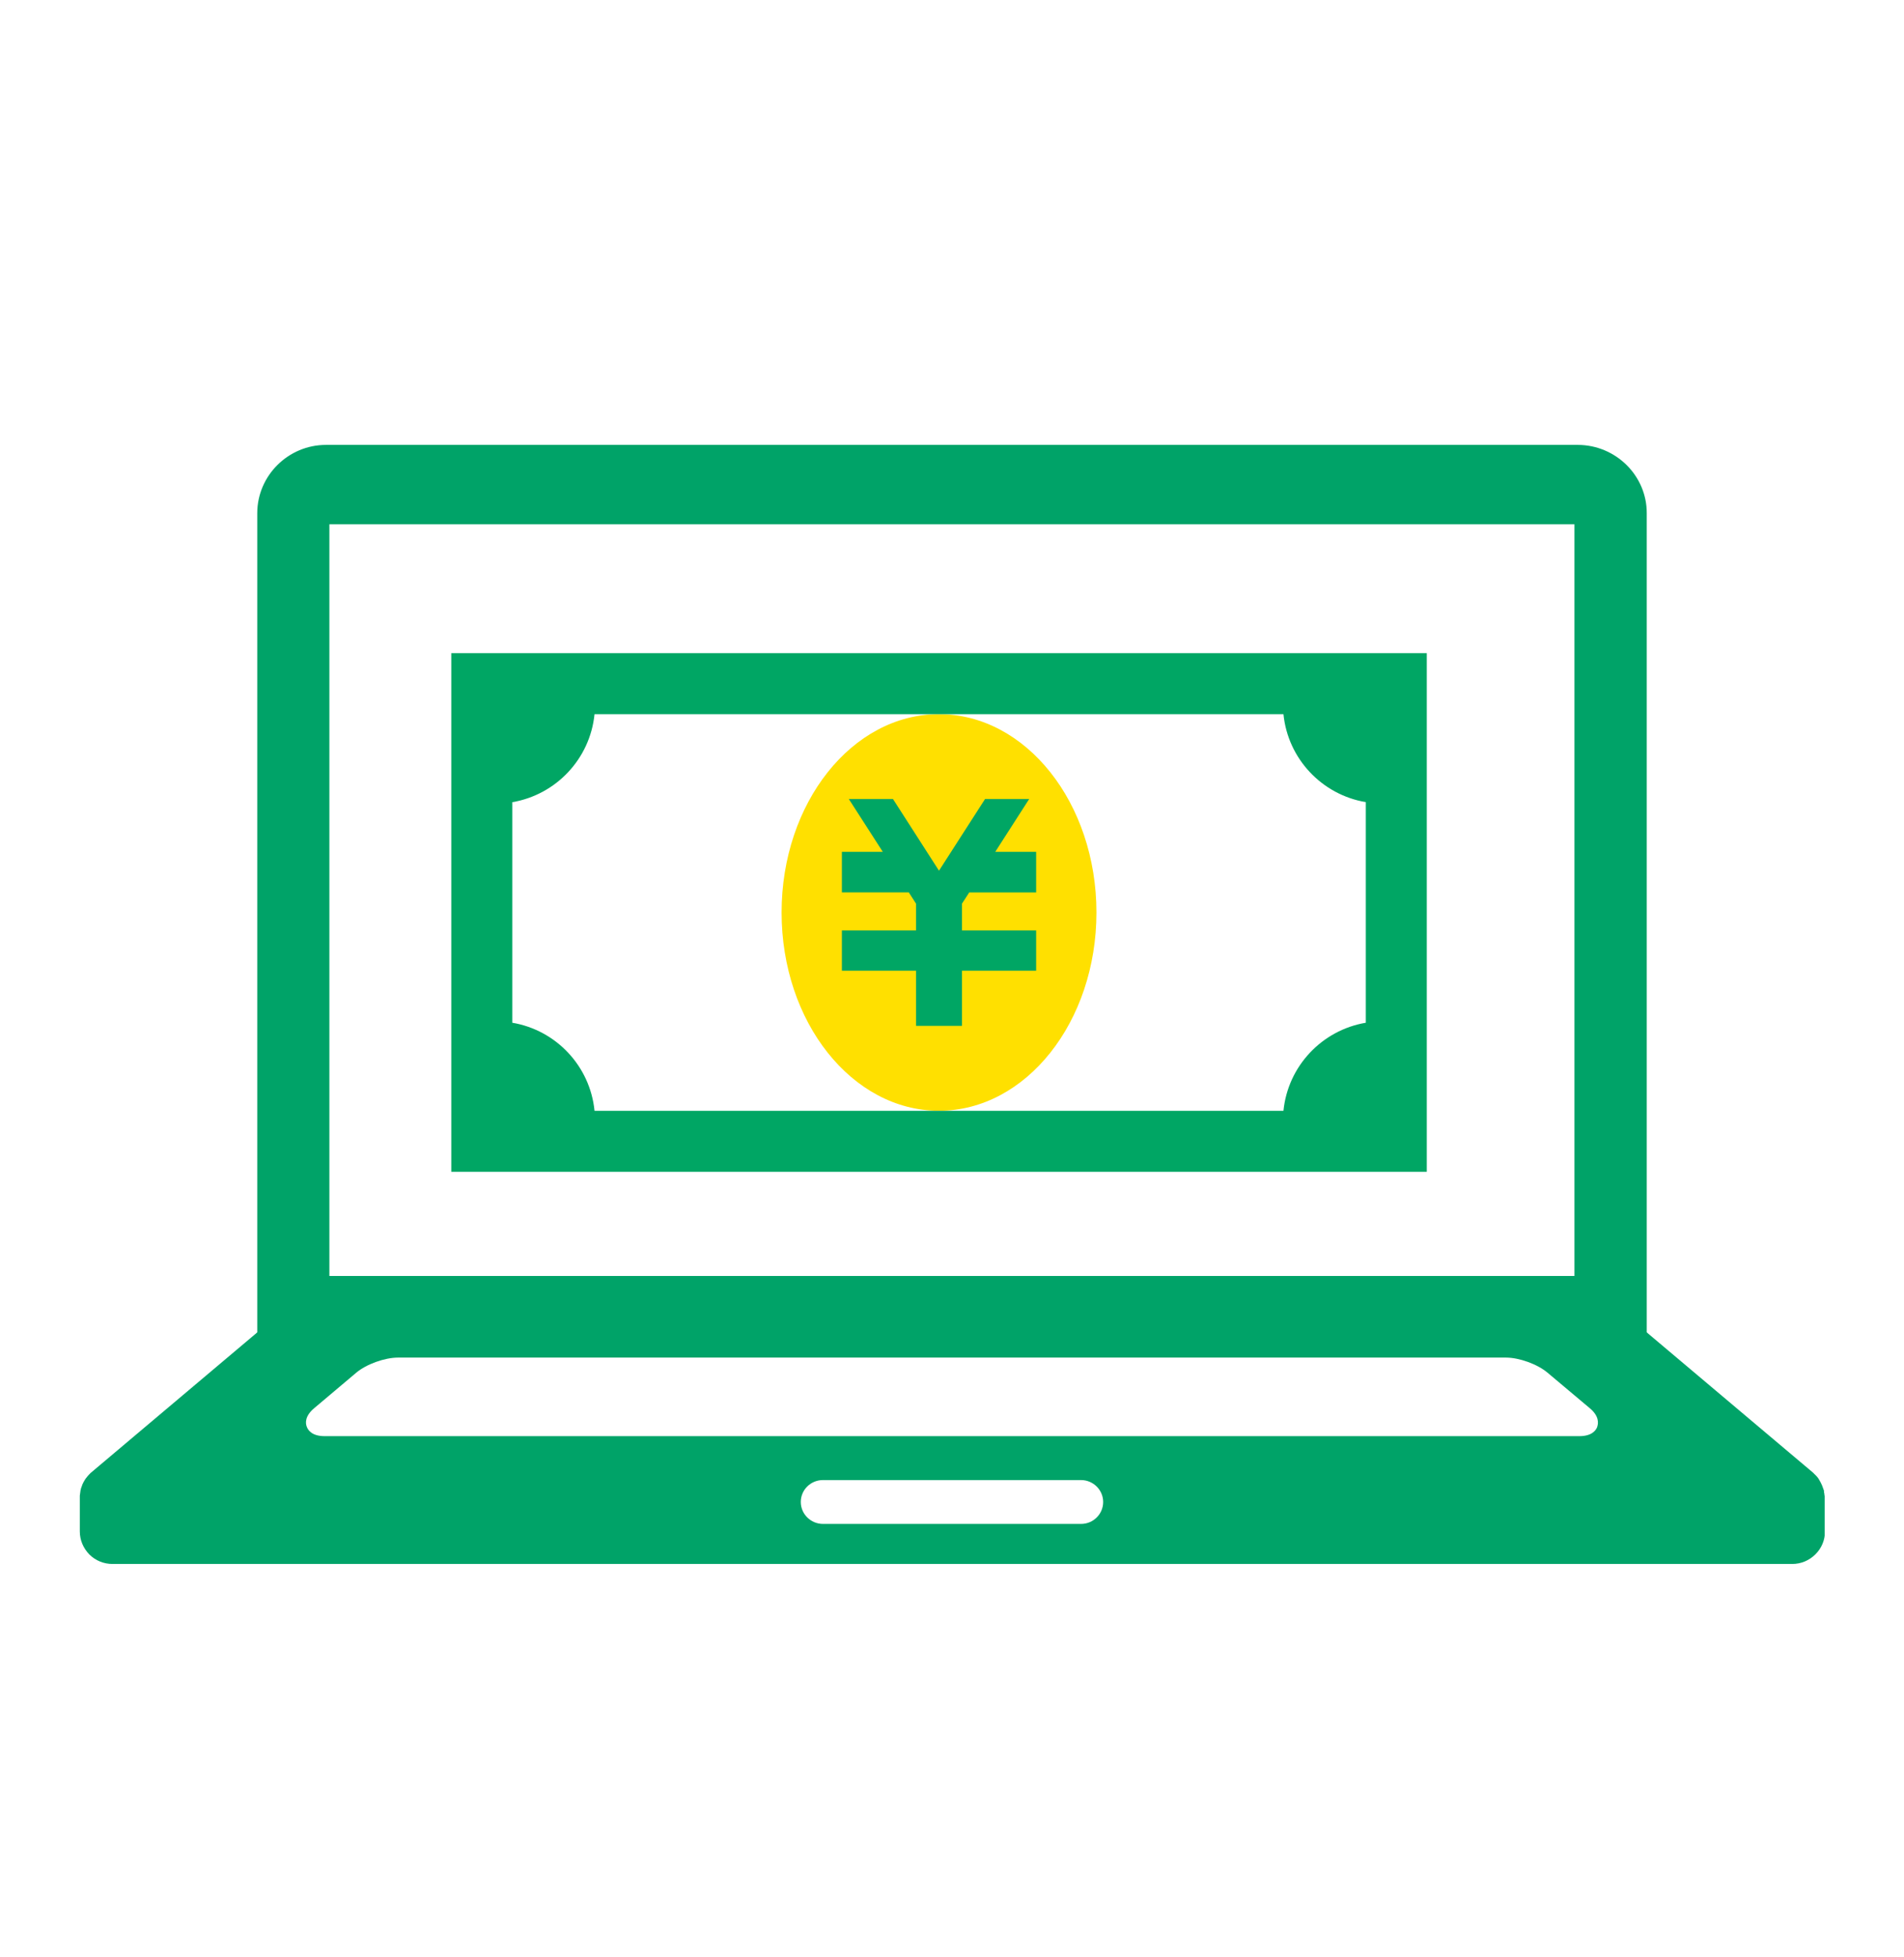
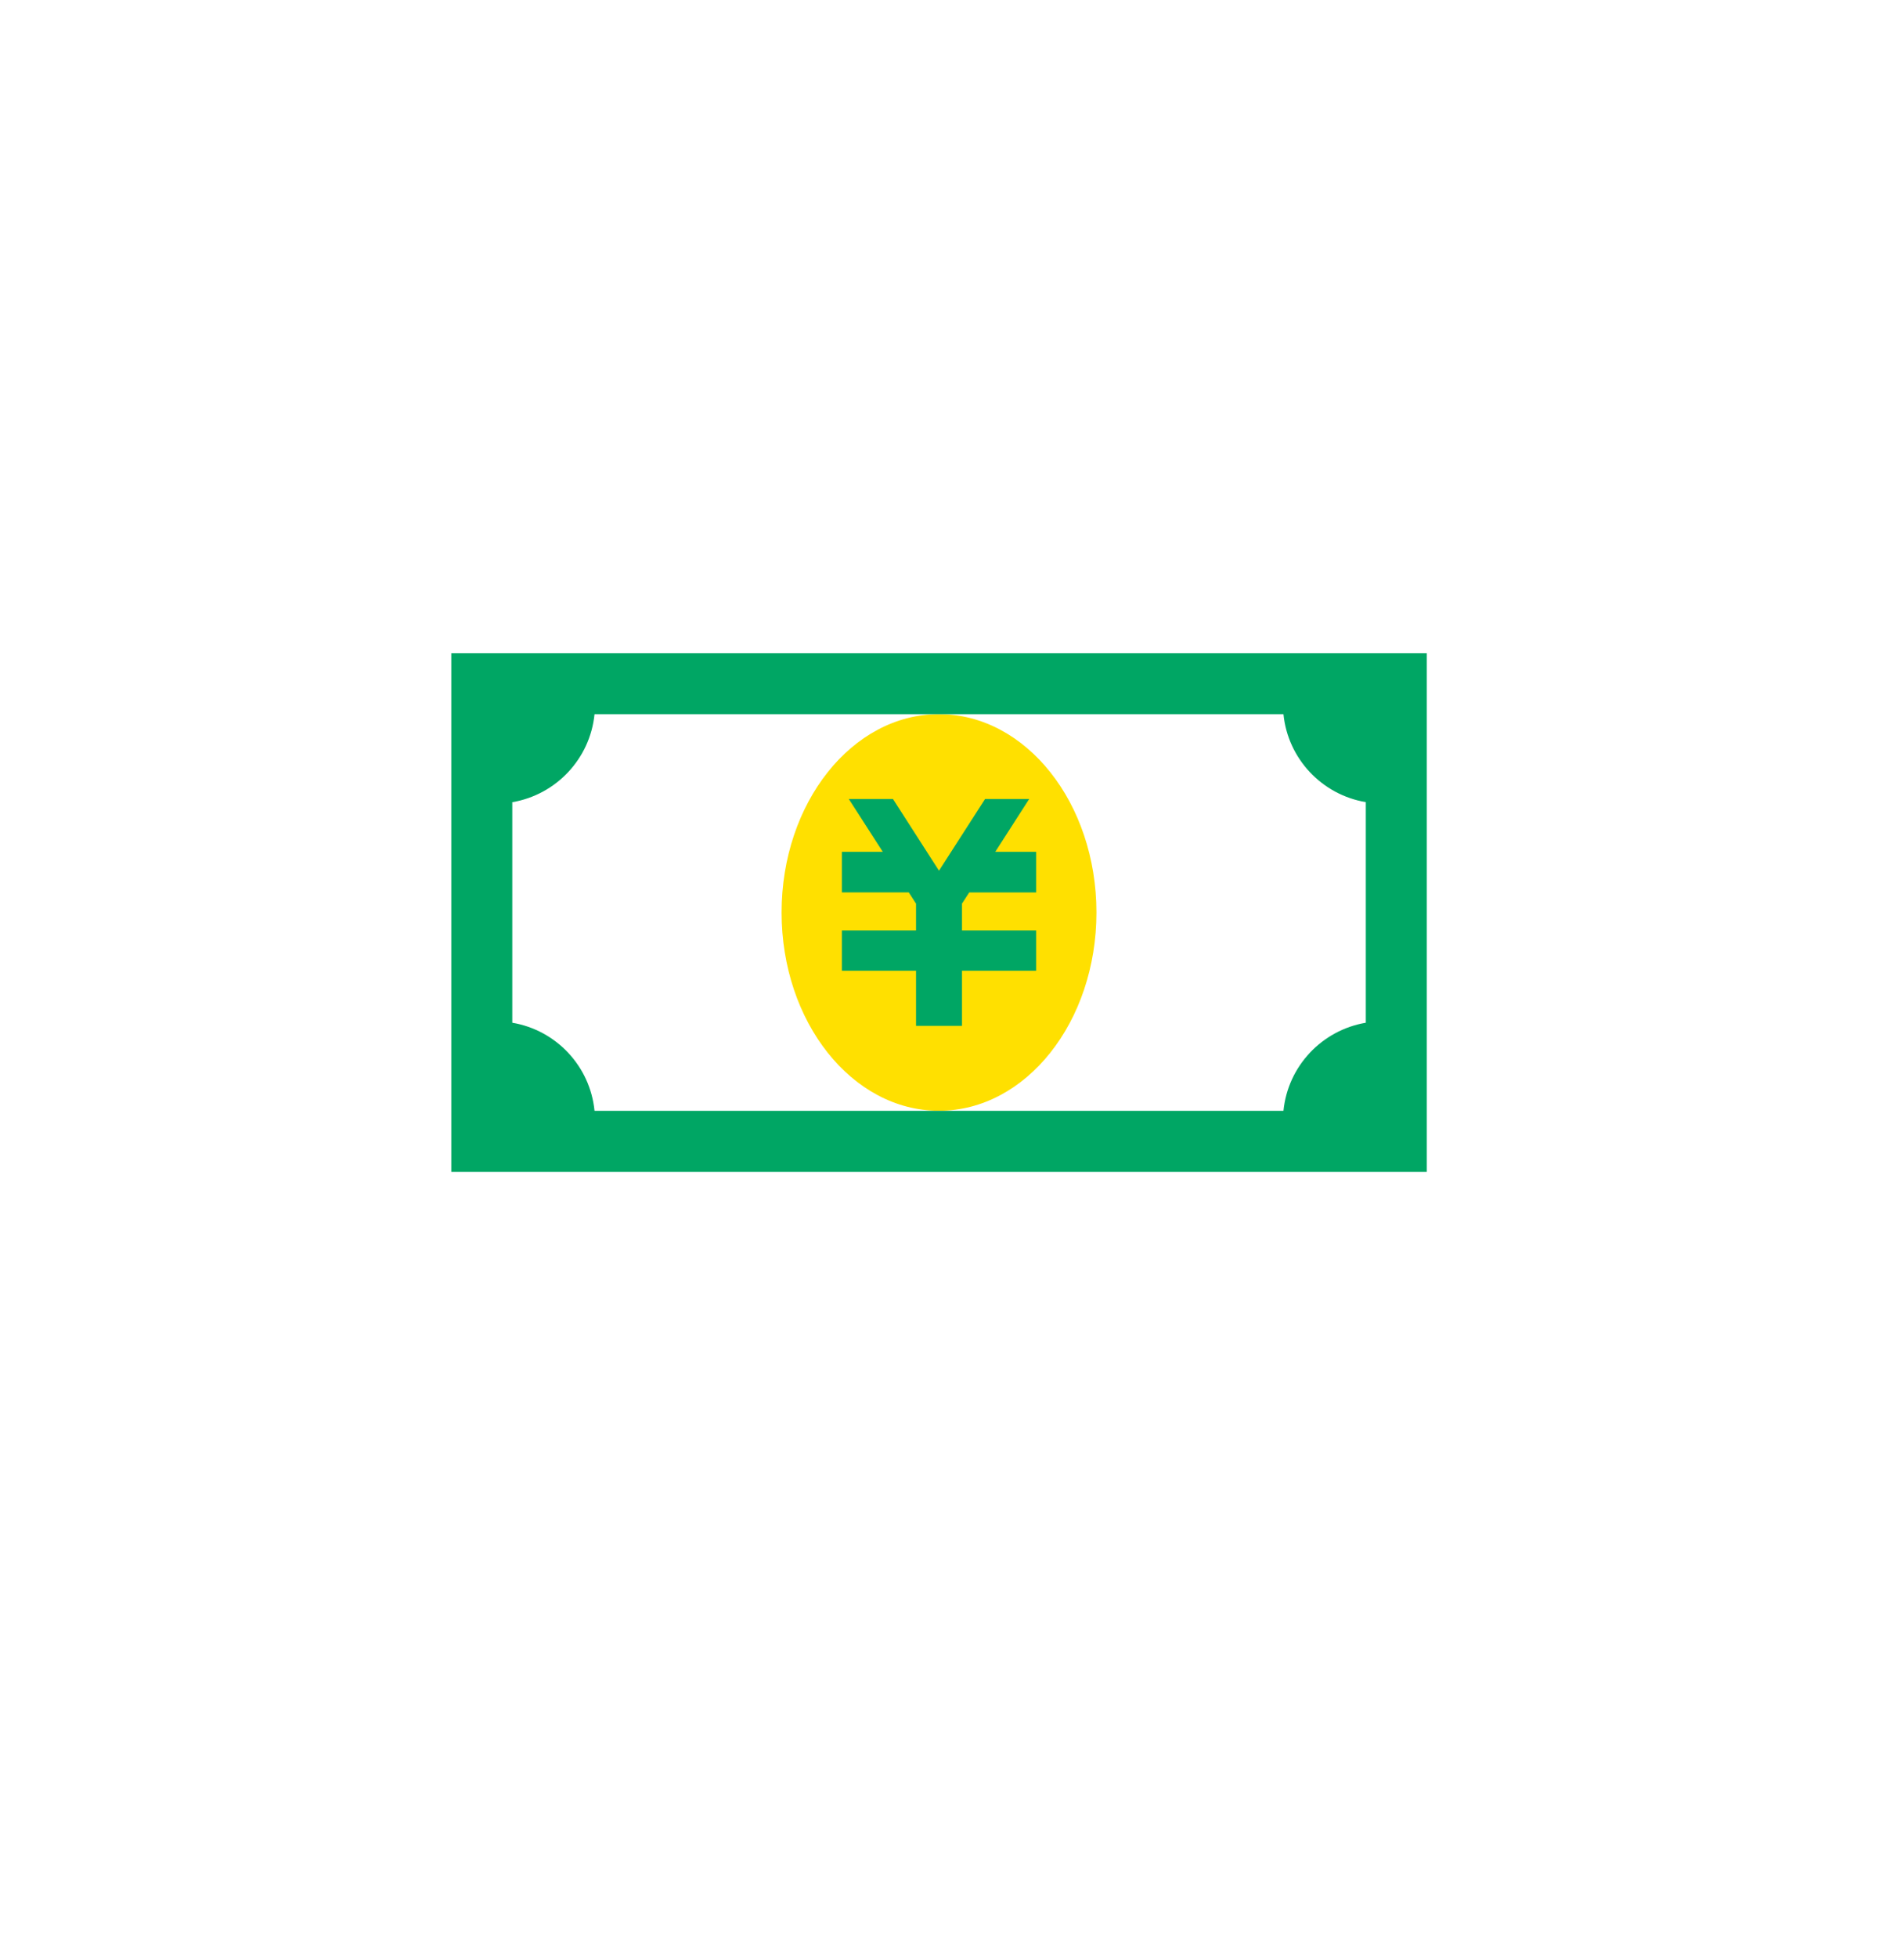
<svg xmlns="http://www.w3.org/2000/svg" width="36" height="37" viewBox="0 0 36 37" fill="none">
  <g clip-path="url(#clip0_2865_10113)">
    <g clip-path="url(#clip1_2865_10113)">
      <path d="M29.835 8.41H6.164C5.451 8.41 4.867 8.988 4.864 9.697V25.213H31.136V9.697C31.136 8.991 30.552 8.413 29.835 8.41ZM6.228 9.911H29.769V24.12H6.228V9.911Z" fill="#00A368" />
-       <path d="M34.497 28.273C34.497 28.251 34.493 28.226 34.487 28.204V28.179C34.474 28.147 34.465 28.113 34.449 28.075C34.433 28.037 34.414 28.003 34.395 27.971C34.395 27.971 34.386 27.953 34.382 27.949C34.37 27.93 34.354 27.912 34.338 27.896C34.332 27.89 34.325 27.88 34.316 27.874C34.309 27.868 34.306 27.864 34.3 27.858C34.294 27.852 34.287 27.846 34.278 27.836L30.974 25.05H5.026L1.719 27.839C1.719 27.839 1.703 27.852 1.7 27.858C1.696 27.861 1.69 27.868 1.687 27.871C1.674 27.883 1.668 27.893 1.661 27.899C1.649 27.915 1.636 27.93 1.623 27.946C1.62 27.949 1.614 27.959 1.608 27.968C1.589 28 1.57 28.031 1.554 28.069V28.075C1.538 28.11 1.528 28.144 1.522 28.175C1.519 28.194 1.519 28.201 1.519 28.201C1.516 28.226 1.512 28.251 1.509 28.273C1.509 28.282 1.509 28.295 1.509 28.307V28.948C1.509 29.111 1.573 29.265 1.69 29.385C1.807 29.501 1.963 29.564 2.128 29.564H33.885C34.05 29.564 34.205 29.501 34.325 29.382C34.443 29.265 34.506 29.111 34.506 28.948V28.307C34.506 28.307 34.506 28.279 34.506 28.273H34.497ZM20.44 28.807H15.56C15.331 28.807 15.141 28.622 15.141 28.392C15.141 28.163 15.328 27.978 15.56 27.978H20.44C20.668 27.978 20.858 28.163 20.858 28.392C20.858 28.622 20.671 28.807 20.44 28.807ZM30.2 26.973C30.175 27.038 30.099 27.148 29.861 27.148H6.139C5.901 27.148 5.825 27.038 5.8 26.969C5.774 26.903 5.762 26.768 5.942 26.618L6.735 25.949C6.925 25.788 7.274 25.663 7.525 25.663H28.475C28.726 25.663 29.071 25.788 29.261 25.949L30.057 26.618C30.238 26.768 30.222 26.903 30.2 26.969V26.973Z" fill="#00A368" />
    </g>
    <path d="M17.754 20.997C19.398 20.997 20.731 19.319 20.731 17.249C20.731 15.178 19.398 13.5 17.754 13.5C16.11 13.5 14.778 15.178 14.778 17.249C14.778 19.319 16.11 20.997 17.754 20.997Z" fill="#FFE000" />
    <path d="M8.533 12.347V22.151H26.977V12.347H8.533ZM19.591 16.103V16.87H18.326L18.189 17.081V17.588H19.591V18.349H18.189V19.392H17.32V18.349H15.918V17.588H17.32V17.082L17.183 16.869H15.918V16.102H16.691L16.049 15.104H16.884L17.754 16.459L18.625 15.104H19.459L18.818 16.102H19.59L19.591 16.103ZM11.241 20.997C11.157 20.151 10.513 19.472 9.686 19.333V15.164C10.513 15.024 11.157 14.345 11.241 13.5H24.267C24.351 14.345 24.996 15.024 25.824 15.163V19.333C24.996 19.473 24.351 20.152 24.267 20.998H11.241V20.997Z" fill="#00A664" />
  </g>
  <defs>
    <clipPath id="clip0_2865_10113">
      <rect width="33" height="22" fill="white" transform="translate(1.5 7.563)" />
    </clipPath>
    <clipPath id="clip1_2865_10113">
-       <rect width="33" height="21.154" fill="white" transform="translate(1.5 8.41)" />
-     </clipPath>
+       </clipPath>
  </defs>
</svg>